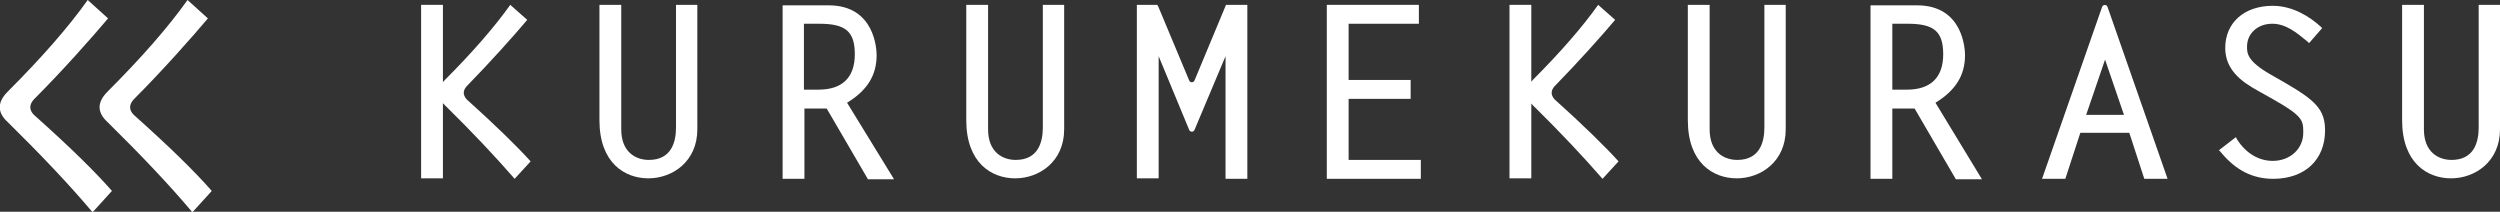
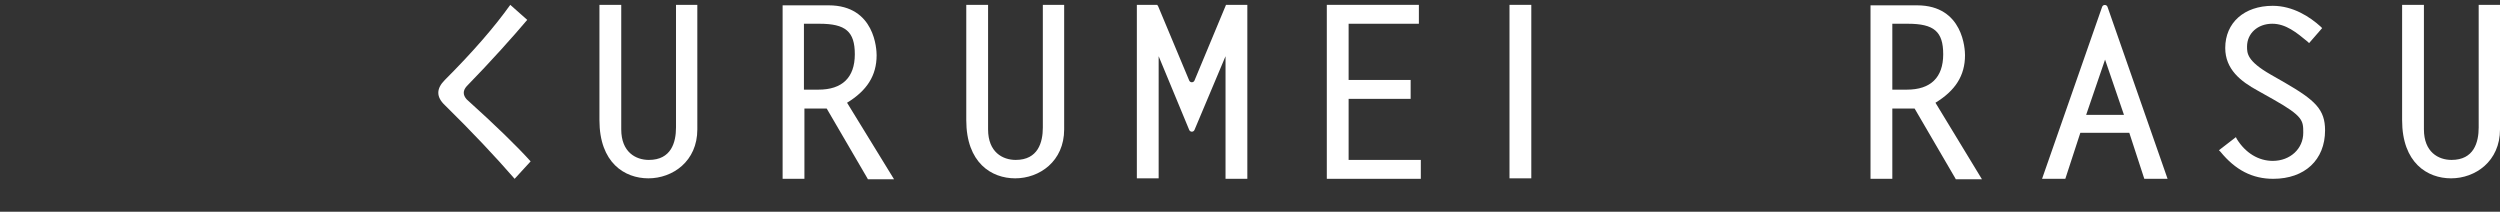
<svg xmlns="http://www.w3.org/2000/svg" version="1.1" id="レイヤー_1" x="0px" y="0px" viewBox="0 0 515.9 43.7" style="enable-background:new 0 0 515.9 43.7;" xml:space="preserve">
  <rect x="0" y="0" width="515.9" height="43.7" fill="#333333" stroke="none" />
  <style type="text/css">
	.st0{fill:#FFFFFF;}
</style>
  <g>
    <g>
      <g>
-         <path class="st0" d="M22.3,3.8c-3.3,3.9-9.2,10.6-15.3,16.7c-1,1.1-1,2.2,0,3.2c7.4,6.6,12.7,11.8,16.1,15.7l-4,4.4     C14.3,38.1,8.5,32,1.6,25.2c-2.2-2-2.2-4.1,0-6.3C8.7,11.8,14.2,5.5,18.1,0L22.3,3.8z" />
-       </g>
+         </g>
      <g>
-         <path class="st0" d="M42.9,3.8c-3.3,3.9-9.2,10.6-15.3,16.7c-1,1.1-1,2.2,0,3.2c7.4,6.6,12.7,11.8,16.1,15.7l-4,4.4     C34.9,38.1,29.1,32,22.2,25.2c-2.2-2-2.2-4.1,0-6.3C29.3,11.8,34.8,5.5,38.7,0L42.9,3.8z" />
-       </g>
+         </g>
    </g>
  </g>
  <g>
    <g>
      <path class="st0" d="M139.5,1v25.3c0,3.1-1,6.7-5.6,6.7c-2.7,0-5.7-1.6-5.7-6.3V1h-4.5v23.8c0,8.8,5.2,12,10.1,12    c5,0,10.1-3.5,10.1-10.1V1H139.5z" />
      <path class="st0" d="M174.8,21.2c4.1-2.5,6.1-5.6,6.1-9.8c0-1.1-0.3-10.3-9.9-10.3h-9.5v35.8h4.5V22.4c0.7,0,1.5,0,2.2,0    c0.8,0,1.6,0,2.4,0l8.4,14.4l0.1,0.2h5.4L174.8,21.2z M176.4,11.2c0,4.8-2.6,7.3-7.5,7.3h-3V4.9h3.2    C174.5,4.9,176.4,6.5,176.4,11.2z" />
      <path class="st0" d="M215.2,1v25.3c0,3.1-1,6.7-5.6,6.7c-2.7,0-5.7-1.6-5.7-6.3V1h-4.5v23.8c0,8.8,5.2,12,10.1,12    c5,0,10.1-3.5,10.1-10.1V1H215.2z" />
      <path class="st0" d="M253,1l-6.5,15.6c-0.2,0.5-0.9,0.5-1.1,0l-6.4-15.3L238.8,1h-4.2v35.8h4.5V11.6l6.3,15.2    c0.2,0.5,0.9,0.5,1.1,0l6.4-15.2v25.3h4.5V1H253z" />
      <g>
        <g>
          <path class="st0" d="M108.8,4.1c-2.7,3.2-7.6,8.7-12.5,13.7c-0.8,0.9-0.8,1.8,0,2.7c6,5.4,10.4,9.7,13.2,12.8l-3.3,3.6      c-4-4.6-8.8-9.7-14.4-15.2c-1.8-1.7-1.8-3.4,0-5.2c5.8-5.8,10.3-11,13.5-15.5L108.8,4.1z" />
        </g>
-         <rect x="86.9" y="1" class="st0" width="4.5" height="35.8" />
      </g>
      <polygon class="st0" points="278.3,33 278.3,20.4 291.1,20.4 291.1,16.5 278.3,16.5 278.3,4.9 292.8,4.9 292.8,1 273.8,1     273.8,36.9 293.2,36.9 293.2,33   " />
    </g>
-     <path class="st0" d="M364.1,1v25.3c0,3.1-1,6.7-5.6,6.7c-2.7,0-5.7-1.6-5.7-6.3V1h-4.5v23.8c0,8.8,5.2,12,10.1,12   c5,0,10.1-3.5,10.1-10.1V1H364.1z" />
    <path class="st0" d="M399.4,21.2c4.1-2.5,6.1-5.6,6.1-9.8c0-1.1-0.3-10.3-9.9-10.3H386v35.8h4.5V22.4c0.7,0,1.5,0,2.2,0   c0.8,0,1.6,0,2.4,0l8.4,14.4l0.1,0.2h5.4L399.4,21.2z M390.5,4.9h3.2c5.4,0,7.3,1.6,7.3,6.3c0,4.8-2.6,7.3-7.5,7.3h-3V4.9z" />
    <path class="st0" d="M434.9,1.4c-0.2-0.5-0.9-0.5-1.1,0l-12.4,35.5h4.8l3.1-9.5h10.1l3,9.2l0.1,0.3h4.8L434.9,1.4z M438.3,23.7   h-7.8l3.9-11.4L438.3,23.7z" />
    <path class="st0" d="M471.4,17l-2.8-1.6c-4.9-2.8-4.9-4.4-4.9-5.8c0-2.7,2.2-4.7,5.2-4.7c2.8,0,5,1.8,7.3,3.7l0.3,0.3l2.7-3.1   l-0.3-0.3c-2.2-2-5.7-4.3-9.9-4.3c-5.9,0-9.8,3.5-9.8,8.7c0,4.4,3.2,6.9,6.7,8.8l3.2,1.8c6.2,3.5,6.2,4.4,6.2,6.9   c0,3.3-2.7,5.8-6.3,5.8c-2.9,0-5.6-1.6-7.4-4.5l-0.2-0.4l-3.5,2.7l0.3,0.3c3.1,3.8,6.6,5.6,10.9,5.6c6.5,0,10.7-3.9,10.7-10   C479.8,22.6,477.8,20.7,471.4,17z" />
    <path class="st0" d="M511.5,1v25.3c0,3.1-1,6.7-5.6,6.7c-2.7,0-5.7-1.6-5.7-6.3V1h-4.5v23.8c0,8.8,5.2,12,10.1,12   c5,0,10.1-3.5,10.1-10.1V1H511.5z" />
    <g>
      <g>
-         <path class="st0" d="M333.3,4.1c-2.7,3.2-7.6,8.7-12.5,13.7c-0.8,0.9-0.8,1.8,0,2.7c6,5.4,10.4,9.7,13.2,12.8l-3.3,3.6     c-4-4.6-8.8-9.7-14.4-15.2c-1.8-1.7-1.8-3.4,0-5.2c5.8-5.8,10.3-11,13.5-15.5L333.3,4.1z" />
-       </g>
+         </g>
      <rect x="311.5" y="1" class="st0" width="4.5" height="35.8" />
    </g>
  </g>
</svg>